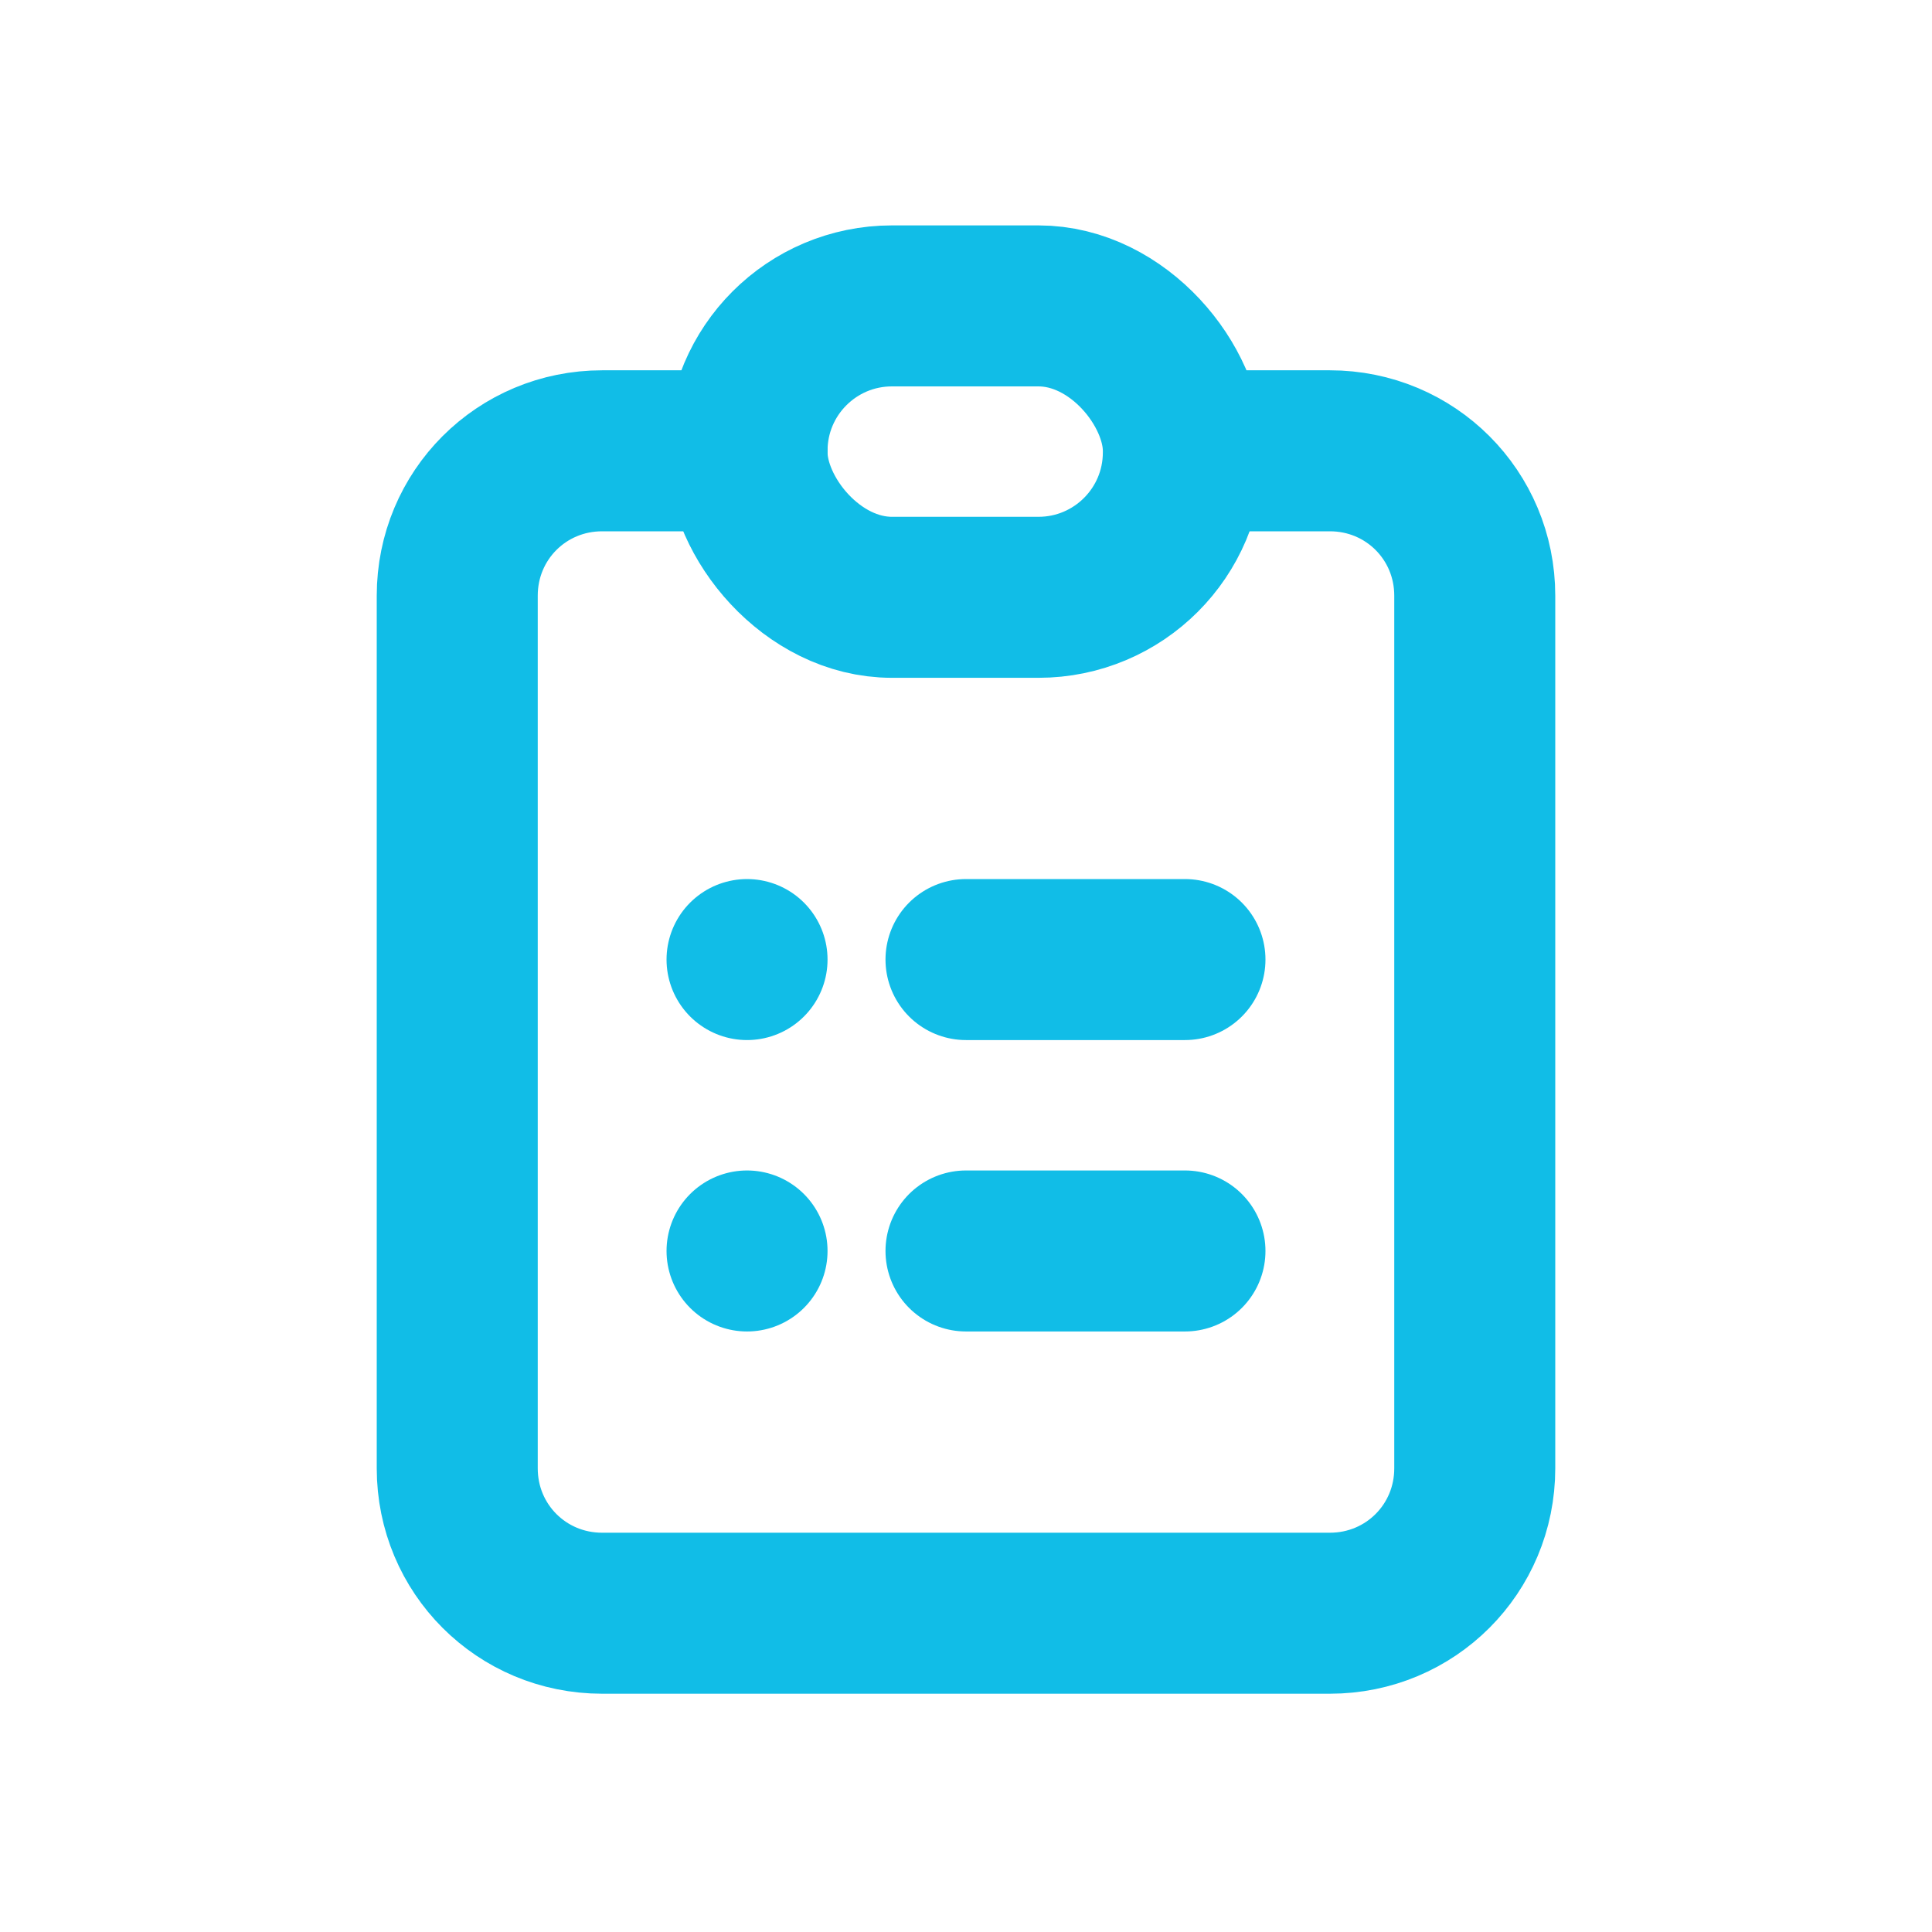
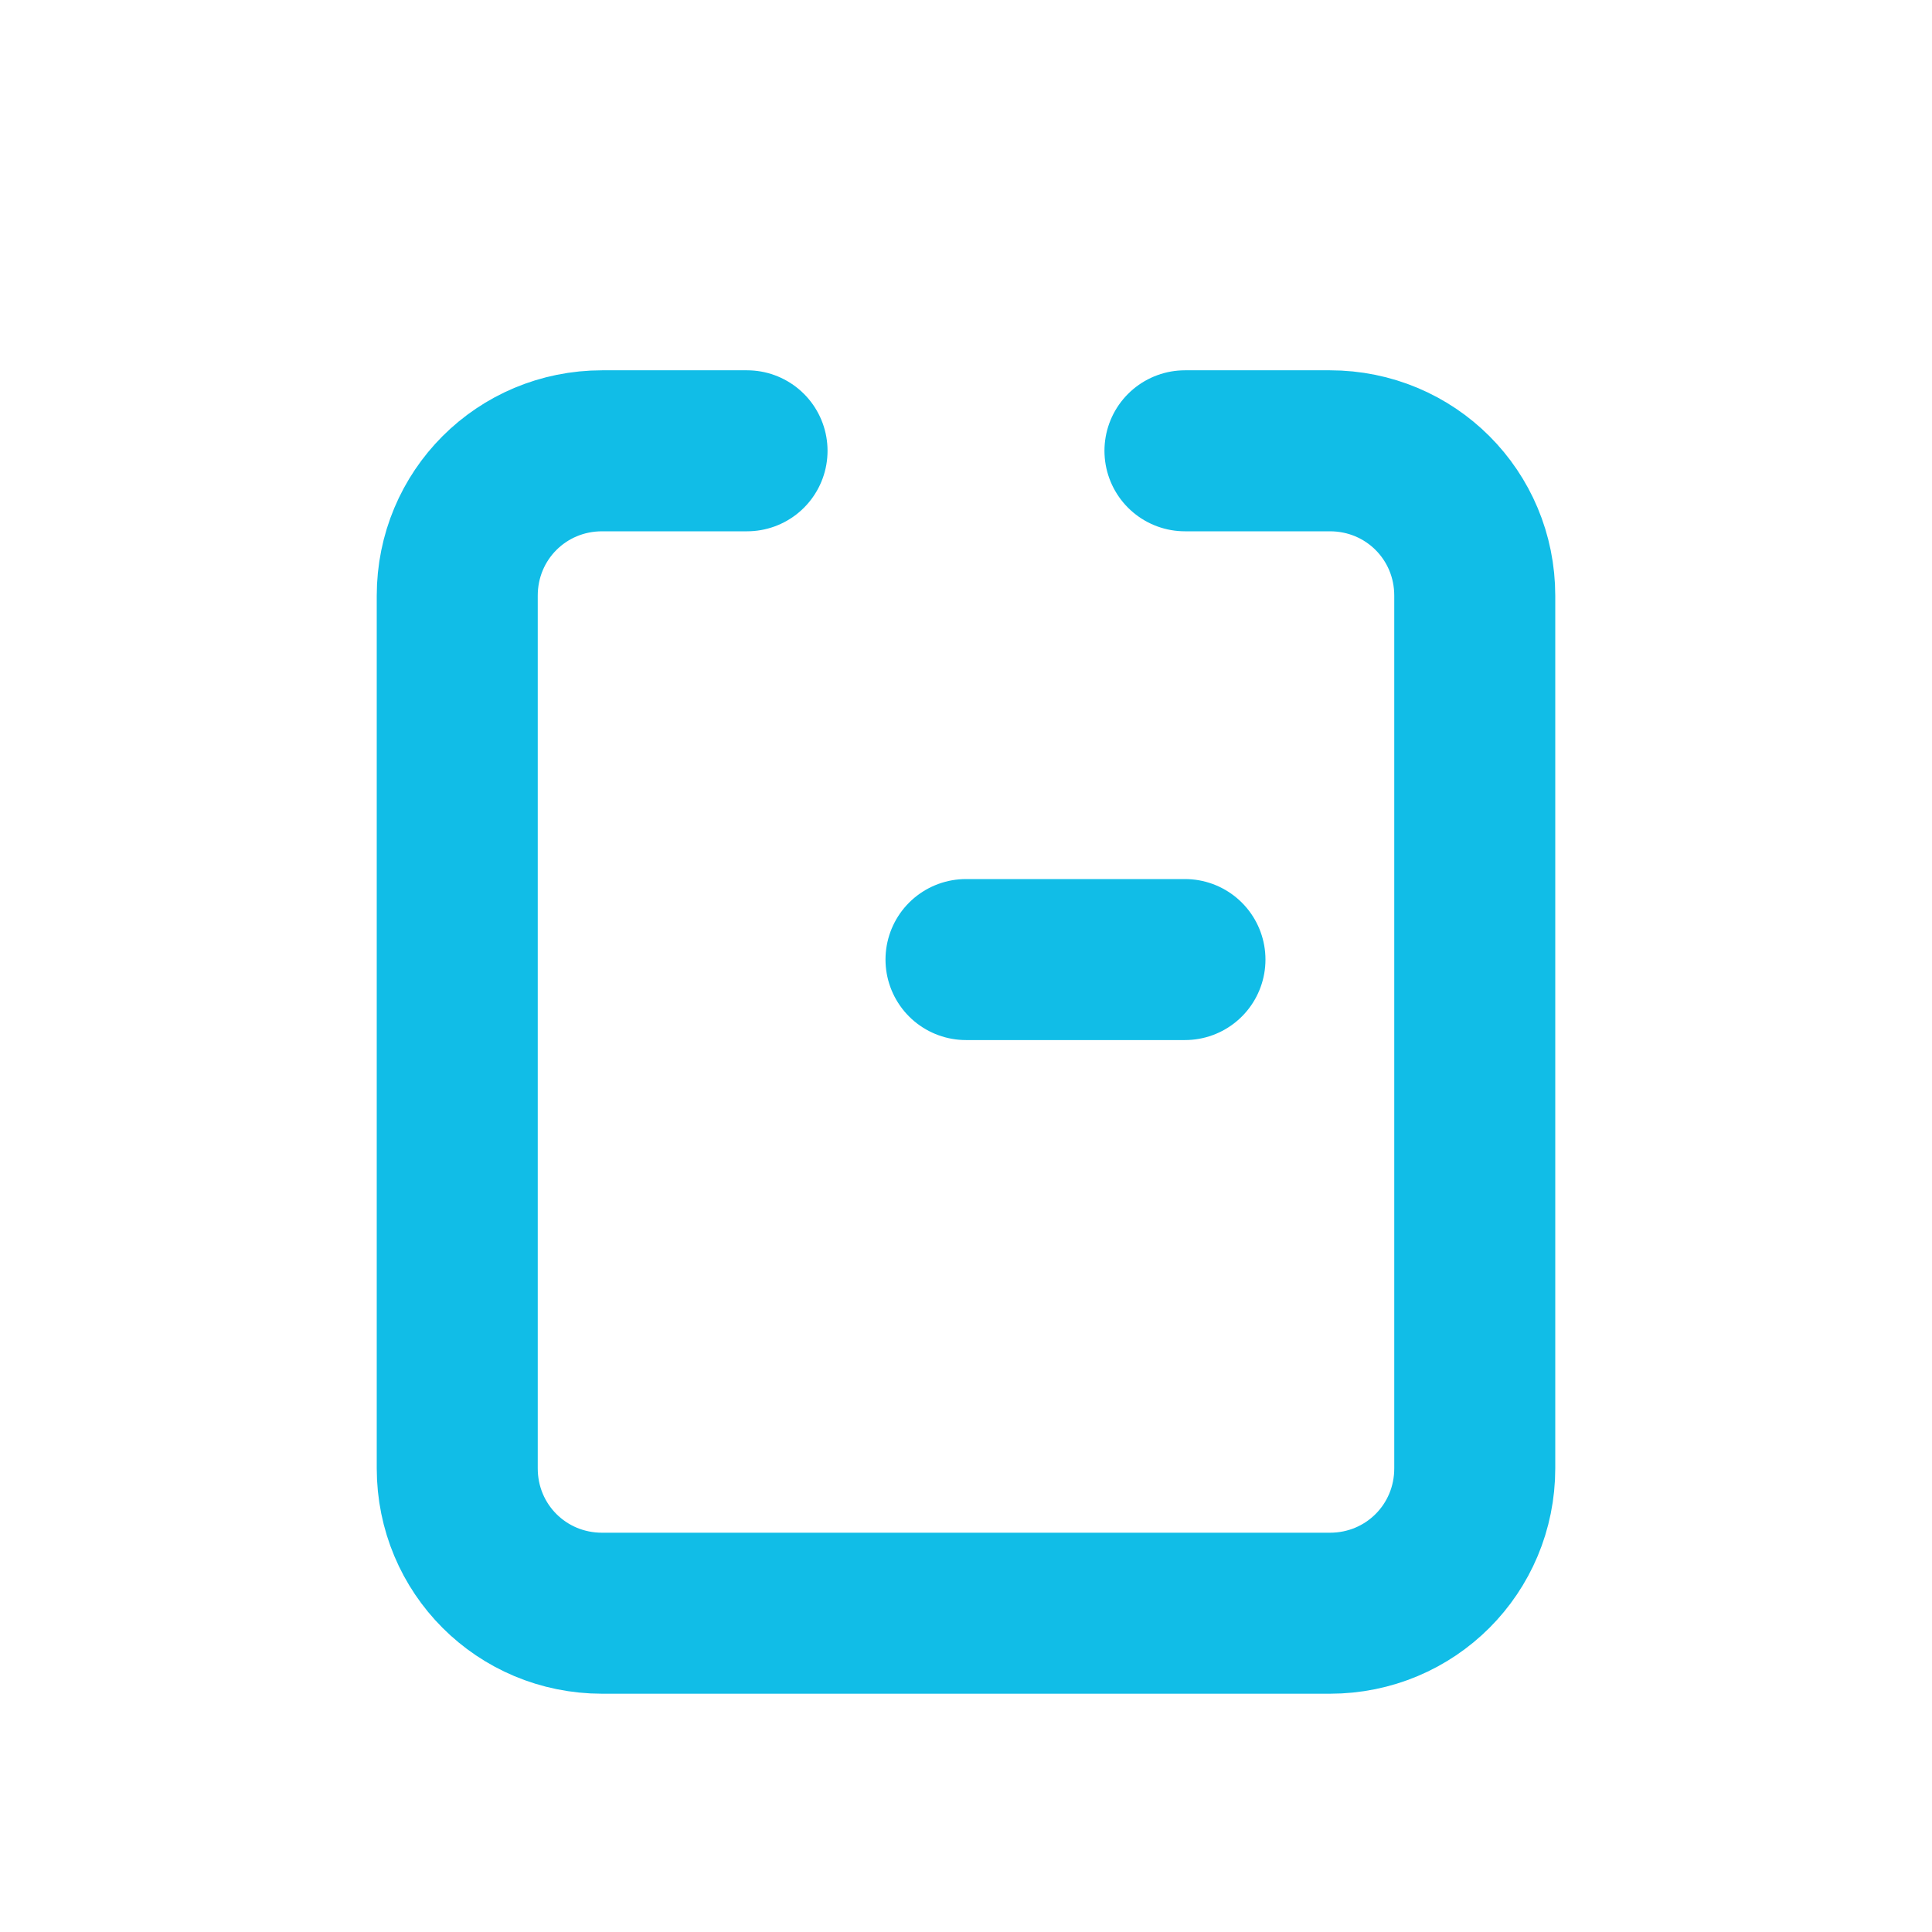
<svg xmlns="http://www.w3.org/2000/svg" id="Layer_1" data-name="Layer 1" viewBox="0 0 12 12">
  <defs>
    <style>
      .cls-1 {
        fill: none;
        stroke: #11bde7;
        stroke-linecap: round;
        stroke-linejoin: round;
      }
    </style>
  </defs>
  <g>
    <path class="cls-1" d="M7.36,2.8h.9c.5,0,.9.4.9.9v5.42c0,.5-.4.9-.9.9H3.74c-.5,0-.9-.4-.9-.9V3.7c0-.5.4-.9.9-.9h.9" />
-     <rect class="cls-1" x="4.64" y="1.9" width="2.71" height="1.81" rx=".9" ry=".9" />
  </g>
  <g>
-     <line class="cls-1" x1="6" y1="7.77" x2="7.36" y2="7.77" />
-     <line class="cls-1" x1="4.64" y1="7.77" x2="4.64" y2="7.77" />
    <line class="cls-1" x1="6" y1="5.96" x2="7.36" y2="5.96" />
-     <line class="cls-1" x1="4.64" y1="5.96" x2="4.64" y2="5.96" />
  </g>
</svg>